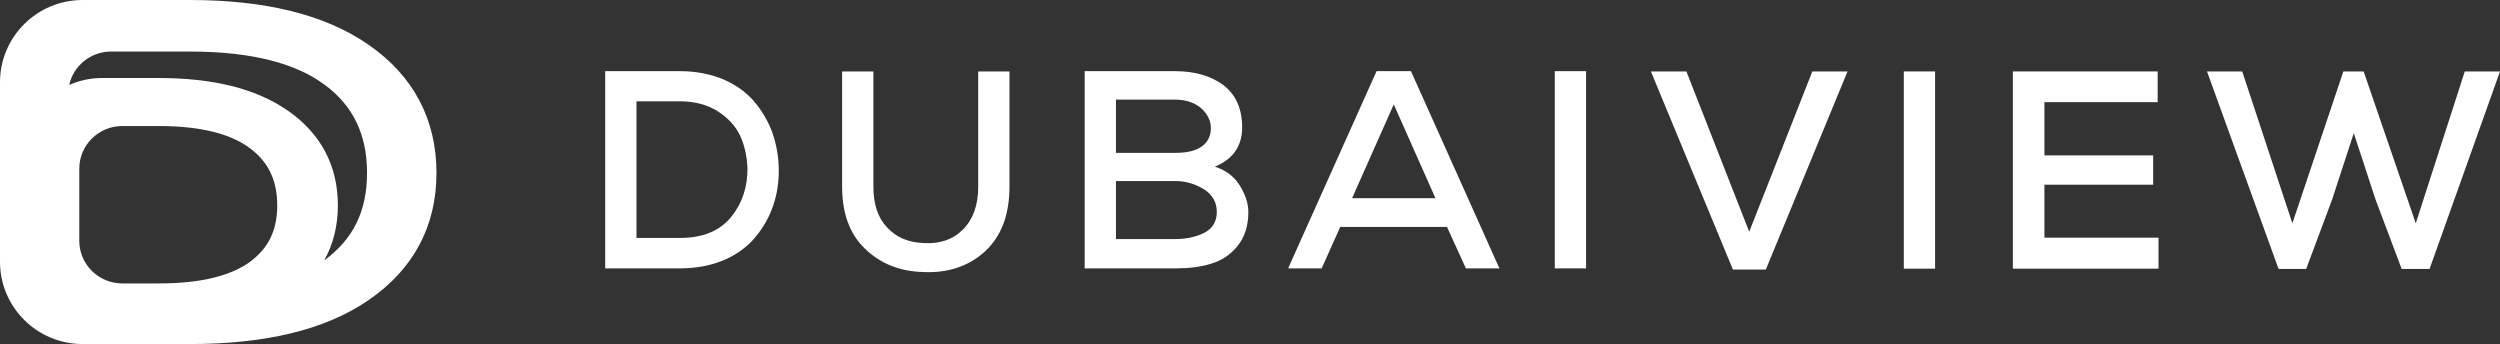
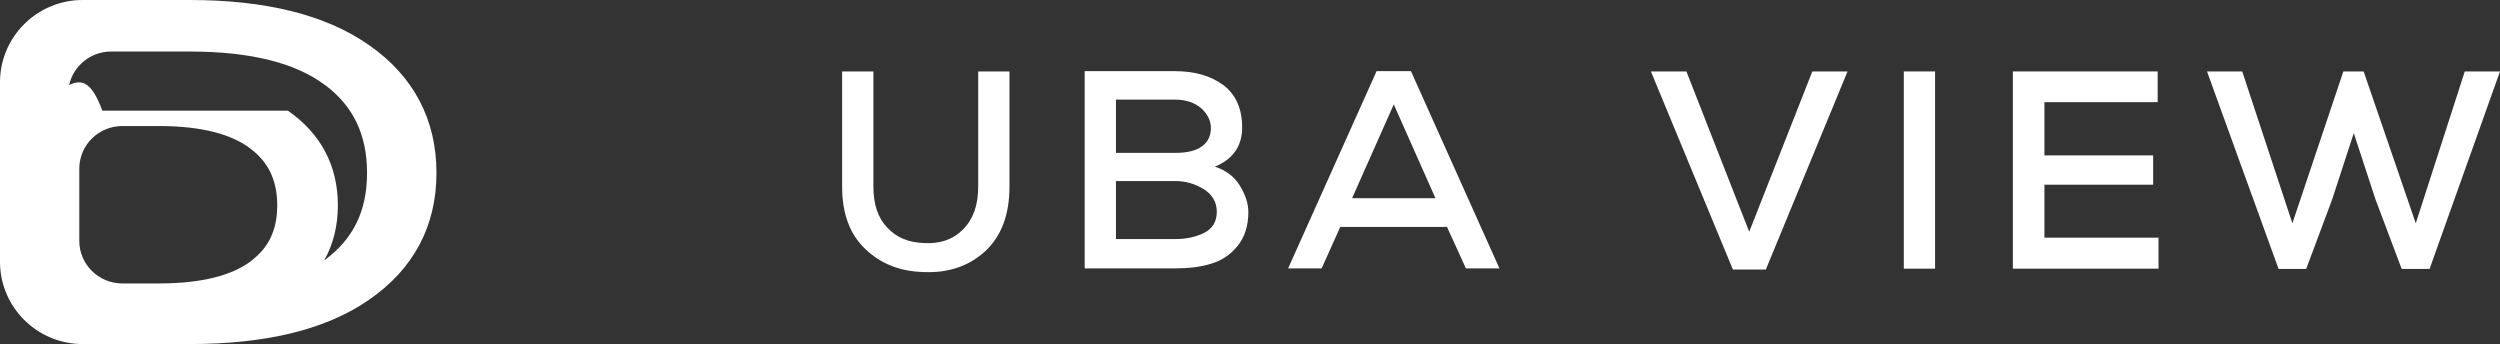
<svg xmlns="http://www.w3.org/2000/svg" width="3408" height="469" viewBox="0 0 3408 469" fill="none">
  <rect x="0" y="0" width="3408" height="469" fill="#333333" stroke="none" />
-   <path d="M502.865 61.331C442.734 19.301 360.065 0 258.374 0H112.689C50.665 0 0 50.057 0 112.199V356.801C0 418.943 50.665 469 112.689 469H258.915C360.606 469 443.005 450.15 502.685 408.932C502.685 408.842 502.775 408.842 502.775 408.842C563.537 367.083 595 308.548 595 235.673C595 162.797 563.627 103.541 502.865 61.331ZM341.404 356.53C341.404 356.53 341.314 356.53 341.223 356.62C316.071 375.11 275.864 386.384 216.634 386.384H166.78C134.236 386.384 108.092 360.228 108.092 328.39V229.9C108.092 197.972 134.236 171.816 166.78 171.816H216.634C275.954 171.816 316.071 183.361 341.133 202.392C365.564 220.701 377.915 245.413 377.915 279.957C377.915 314.501 365.745 338.131 341.314 356.53H341.404ZM443.455 353.915H443.365C443.365 353.915 442.464 354.636 442.013 354.907C454.273 332.99 460.584 307.826 460.584 279.957C460.584 225.751 437.235 182.008 392.52 150.892H392.43C348.345 120.046 288.485 106.337 216.183 106.337H139.464C123.417 106.337 108.182 109.674 94.299 115.807C100.068 89.832 123.327 70.26 151.545 70.26H258.915C344.649 70.26 404.69 86.945 443.185 116.077H443.365C481.229 144.488 500.341 183.181 500.341 235.673C500.341 288.164 481.319 325.504 443.455 353.915Z" fill="white" />
-   <path d="M825 97H926.772C948.663 97 968.249 100.841 985.915 108.138C1003.58 115.819 1017.41 125.805 1028.16 138.479C1038.91 151.154 1046.98 164.98 1052.74 180.343C1058.12 195.706 1061.19 212.221 1061.57 229.12C1061.96 246.787 1059.65 263.302 1054.27 279.433C1048.9 295.564 1040.83 309.774 1030.08 322.832C1019.33 335.891 1005.12 346.645 987.451 354.326C969.401 362.007 949.047 365.848 926.772 365.848H825V97ZM867.629 138.095V324.369H926.772C957.496 324.369 980.538 315.151 996.284 296.332C1011.65 277.512 1019.33 254.852 1018.94 228.736C1018.17 212.989 1015.1 198.394 1008.96 184.952C1002.81 171.893 992.444 160.755 978.234 151.538C964.024 142.704 946.742 138.095 926.772 138.095H867.629Z" fill="white" />
+   <path d="M502.865 61.331C442.734 19.301 360.065 0 258.374 0H112.689C50.665 0 0 50.057 0 112.199V356.801C0 418.943 50.665 469 112.689 469H258.915C360.606 469 443.005 450.15 502.685 408.932C502.685 408.842 502.775 408.842 502.775 408.842C563.537 367.083 595 308.548 595 235.673C595 162.797 563.627 103.541 502.865 61.331ZM341.404 356.53C341.404 356.53 341.314 356.53 341.223 356.62C316.071 375.11 275.864 386.384 216.634 386.384H166.78C134.236 386.384 108.092 360.228 108.092 328.39V229.9C108.092 197.972 134.236 171.816 166.78 171.816H216.634C275.954 171.816 316.071 183.361 341.133 202.392C365.564 220.701 377.915 245.413 377.915 279.957C377.915 314.501 365.745 338.131 341.314 356.53H341.404ZM443.455 353.915H443.365C443.365 353.915 442.464 354.636 442.013 354.907C454.273 332.99 460.584 307.826 460.584 279.957C460.584 225.751 437.235 182.008 392.52 150.892H392.43H139.464C123.417 106.337 108.182 109.674 94.299 115.807C100.068 89.832 123.327 70.26 151.545 70.26H258.915C344.649 70.26 404.69 86.945 443.185 116.077H443.365C481.229 144.488 500.341 183.181 500.341 235.673C500.341 288.164 481.319 325.504 443.455 353.915Z" fill="white" />
  <path d="M1333.48 97.384H1376.1V254.468C1376.1 292.875 1364.97 322.064 1343.08 342.42C1320.8 362.776 1292.77 372.377 1258.97 370.841C1227.1 370.073 1200.6 359.703 1179.47 339.347C1158.35 319.376 1147.98 290.955 1147.98 254.468V97.384H1190.61V254.468C1190.61 278.28 1196.76 297.1 1209.43 310.158C1221.72 323.601 1238.23 330.514 1258.97 331.282C1280.86 332.818 1298.91 326.673 1312.74 312.847C1326.56 299.02 1333.48 279.817 1333.48 254.468V97.384Z" fill="white" />
  <path d="M1521.26 246.787V325.905H1601.91C1616.5 325.905 1629.94 323.216 1641.46 317.455C1652.98 311.694 1658.74 302.093 1658.74 288.65C1658.74 275.592 1652.6 265.222 1641.08 257.925C1629.17 250.627 1616.11 246.787 1602.29 246.787H1521.26ZM1521.26 135.791V208.38H1602.29C1618.04 208.38 1629.94 205.691 1638.39 199.546C1646.45 193.785 1650.68 185.336 1650.68 174.582C1650.68 164.596 1646.07 155.378 1637.62 147.697C1628.79 140.016 1616.88 135.791 1601.91 135.791H1521.26ZM1478.63 97H1601.91C1628.79 97 1651.06 103.529 1667.96 116.203C1684.86 129.262 1693.31 148.465 1693.31 173.814C1693.31 199.162 1680.63 217.213 1656.06 227.199C1670.65 231.808 1682.17 240.258 1689.85 252.548C1697.53 264.838 1701.76 277.128 1701.76 289.034C1701.76 307.854 1696.76 323.216 1687.16 335.123C1677.56 347.029 1665.66 355.094 1651.45 359.319C1637.24 363.928 1620.72 365.848 1601.91 365.848H1478.63V97Z" fill="white" />
  <path d="M1998.31 365.848L1972.57 309.39H1827.02L1801.67 365.848H1755.97L1876.56 97H1923.42L2044.01 365.848H1998.31ZM1956.83 270.215L1899.99 142.32L1843.15 270.215H1956.83Z" fill="white" />
-   <path d="M2162.13 365.848H2119.5V97H2162.13V365.848Z" fill="white" />
  <path d="M2518.57 97.383L2407.2 367.384H2362.27L2250.51 97.383H2298.9L2384.54 315.919L2470.57 97.383H2518.57Z" fill="white" />
  <path d="M2637.9 366.232H2595.27V97.383H2637.9V366.232Z" fill="white" />
  <path d="M2942.49 323.984V366.232H2743.94V97.383H2941.33V139.247H2786.95V211.836H2935.19V251.779H2786.95V323.984H2942.49Z" fill="white" />
  <path d="M3408 97.383L3311.99 366.616H3273.97L3238.25 271.751L3208.68 181.495L3179.11 272.135L3143.78 366.616H3106.14L3008.59 97.383H3056.6L3124.96 304.397L3194.47 97.383H3222.12L3293.17 304.397L3359.99 97.383H3408Z" fill="white" />
</svg>